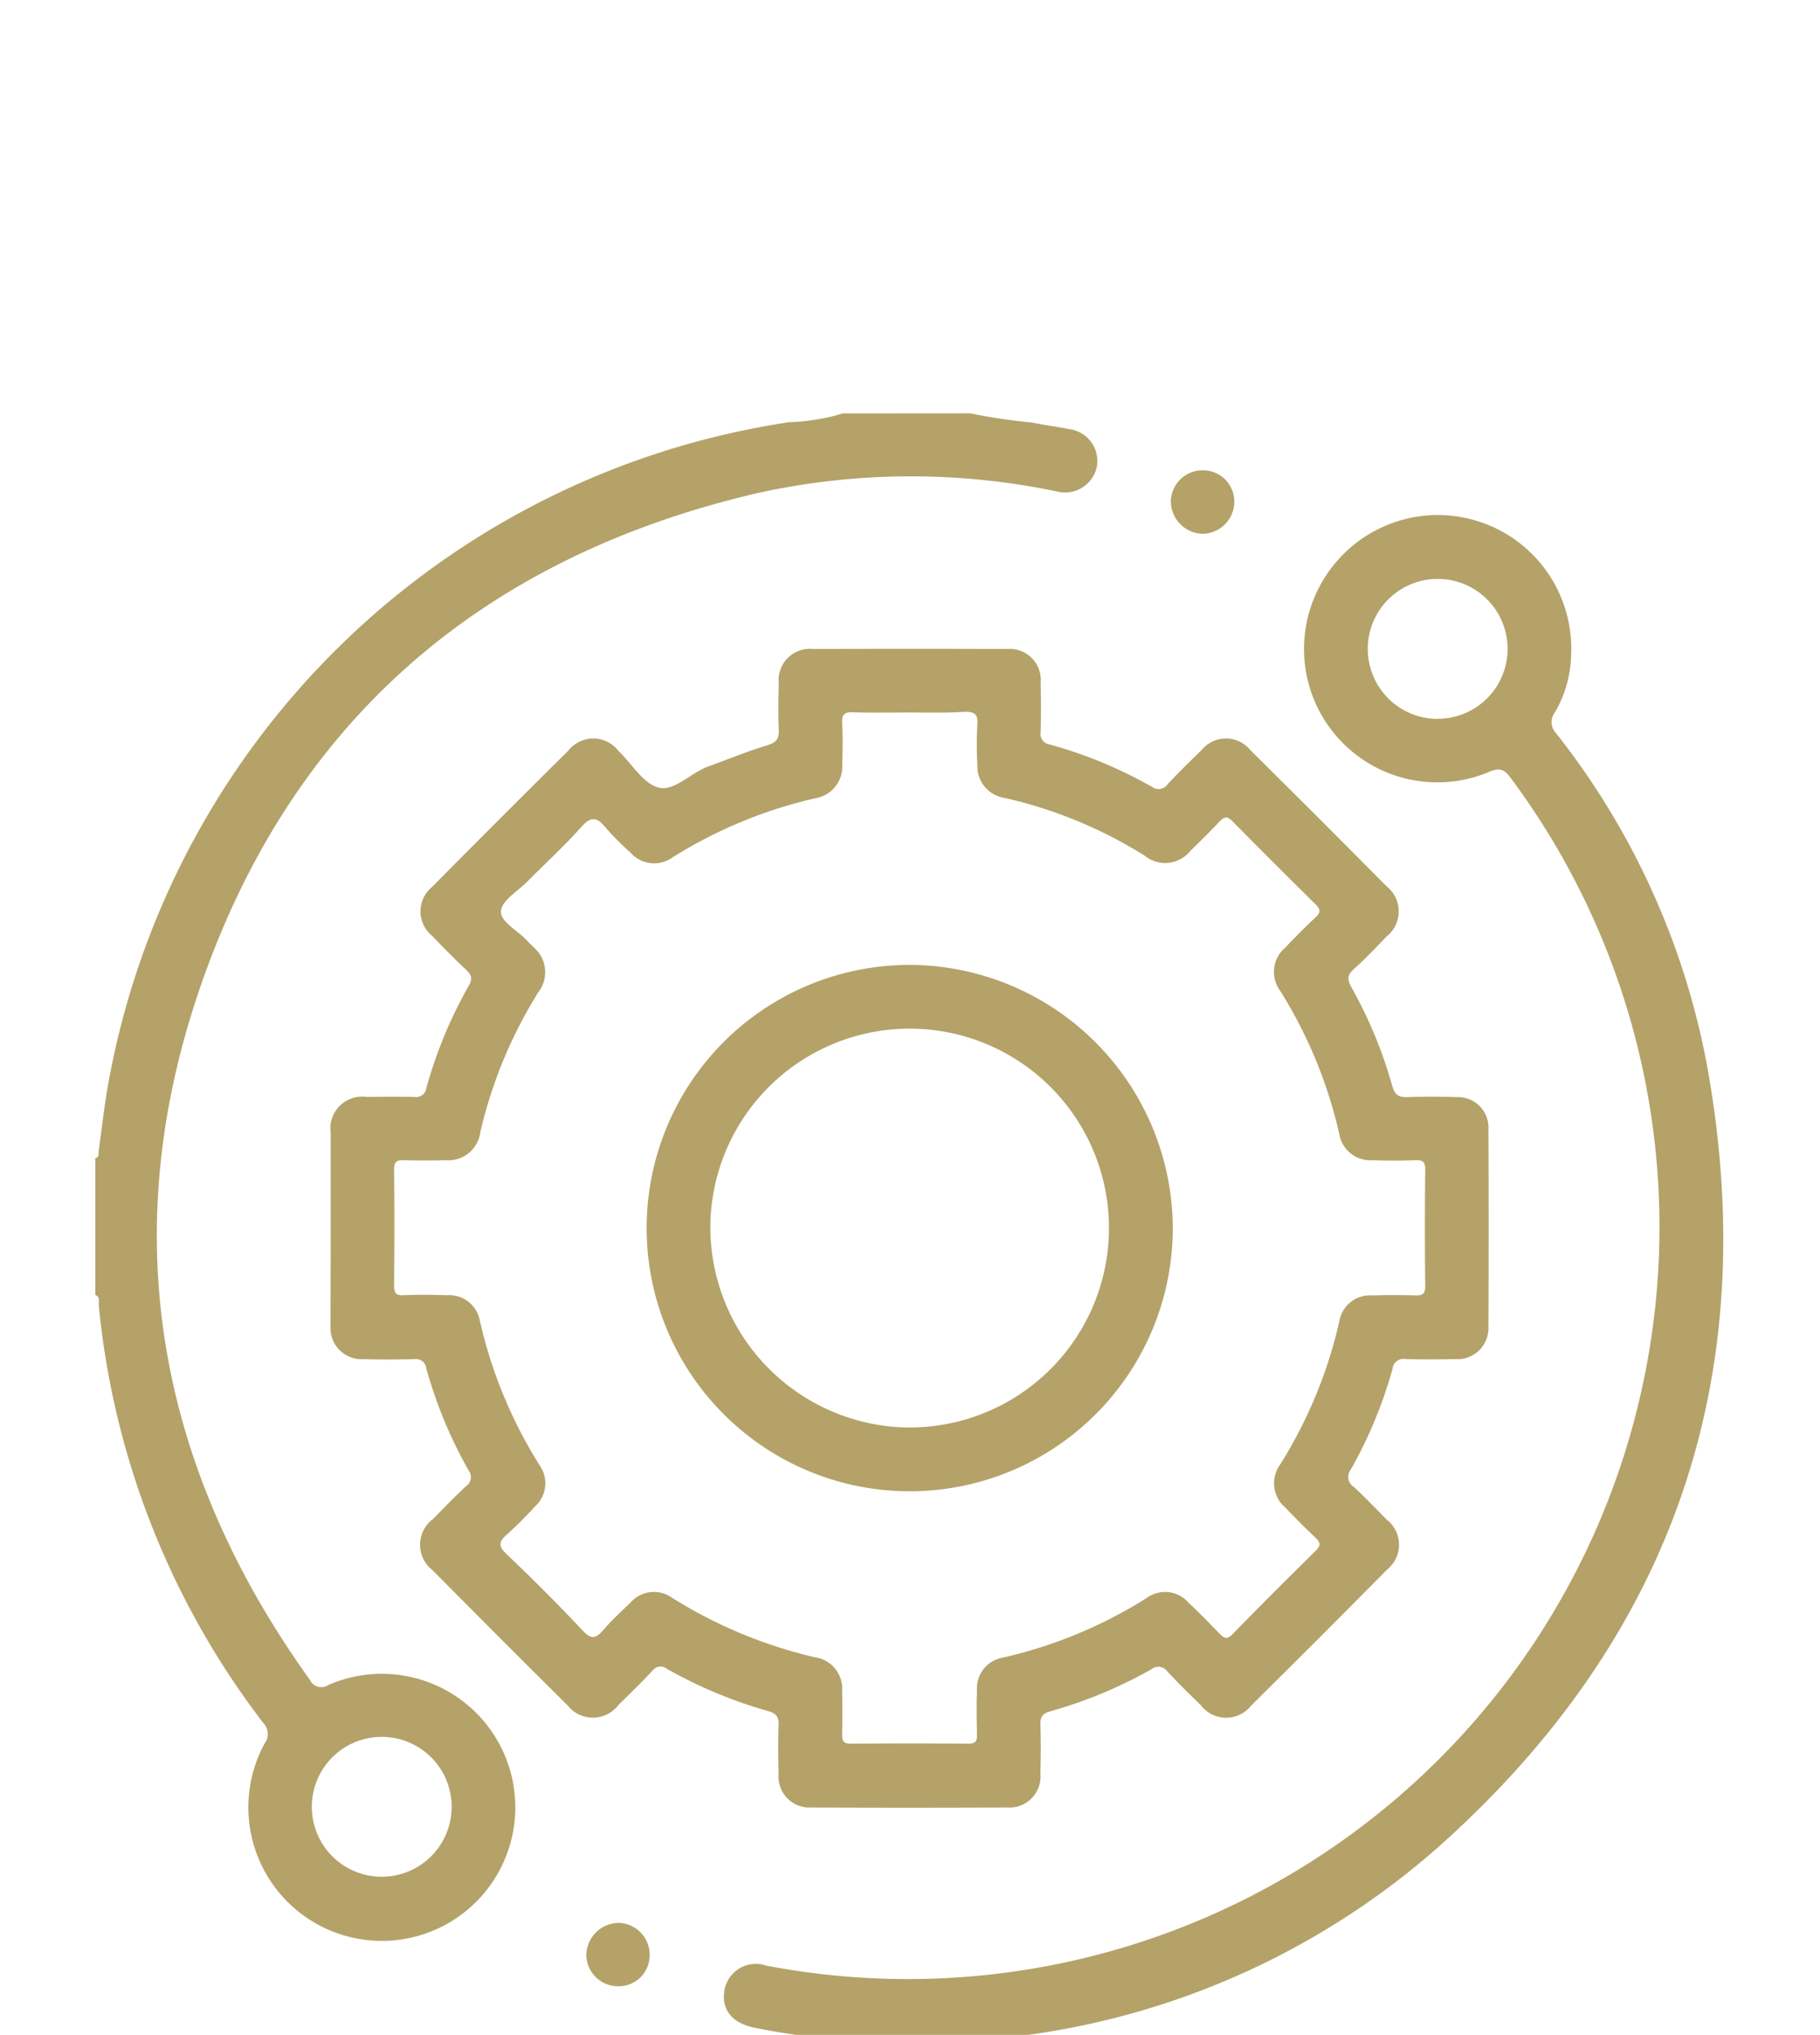
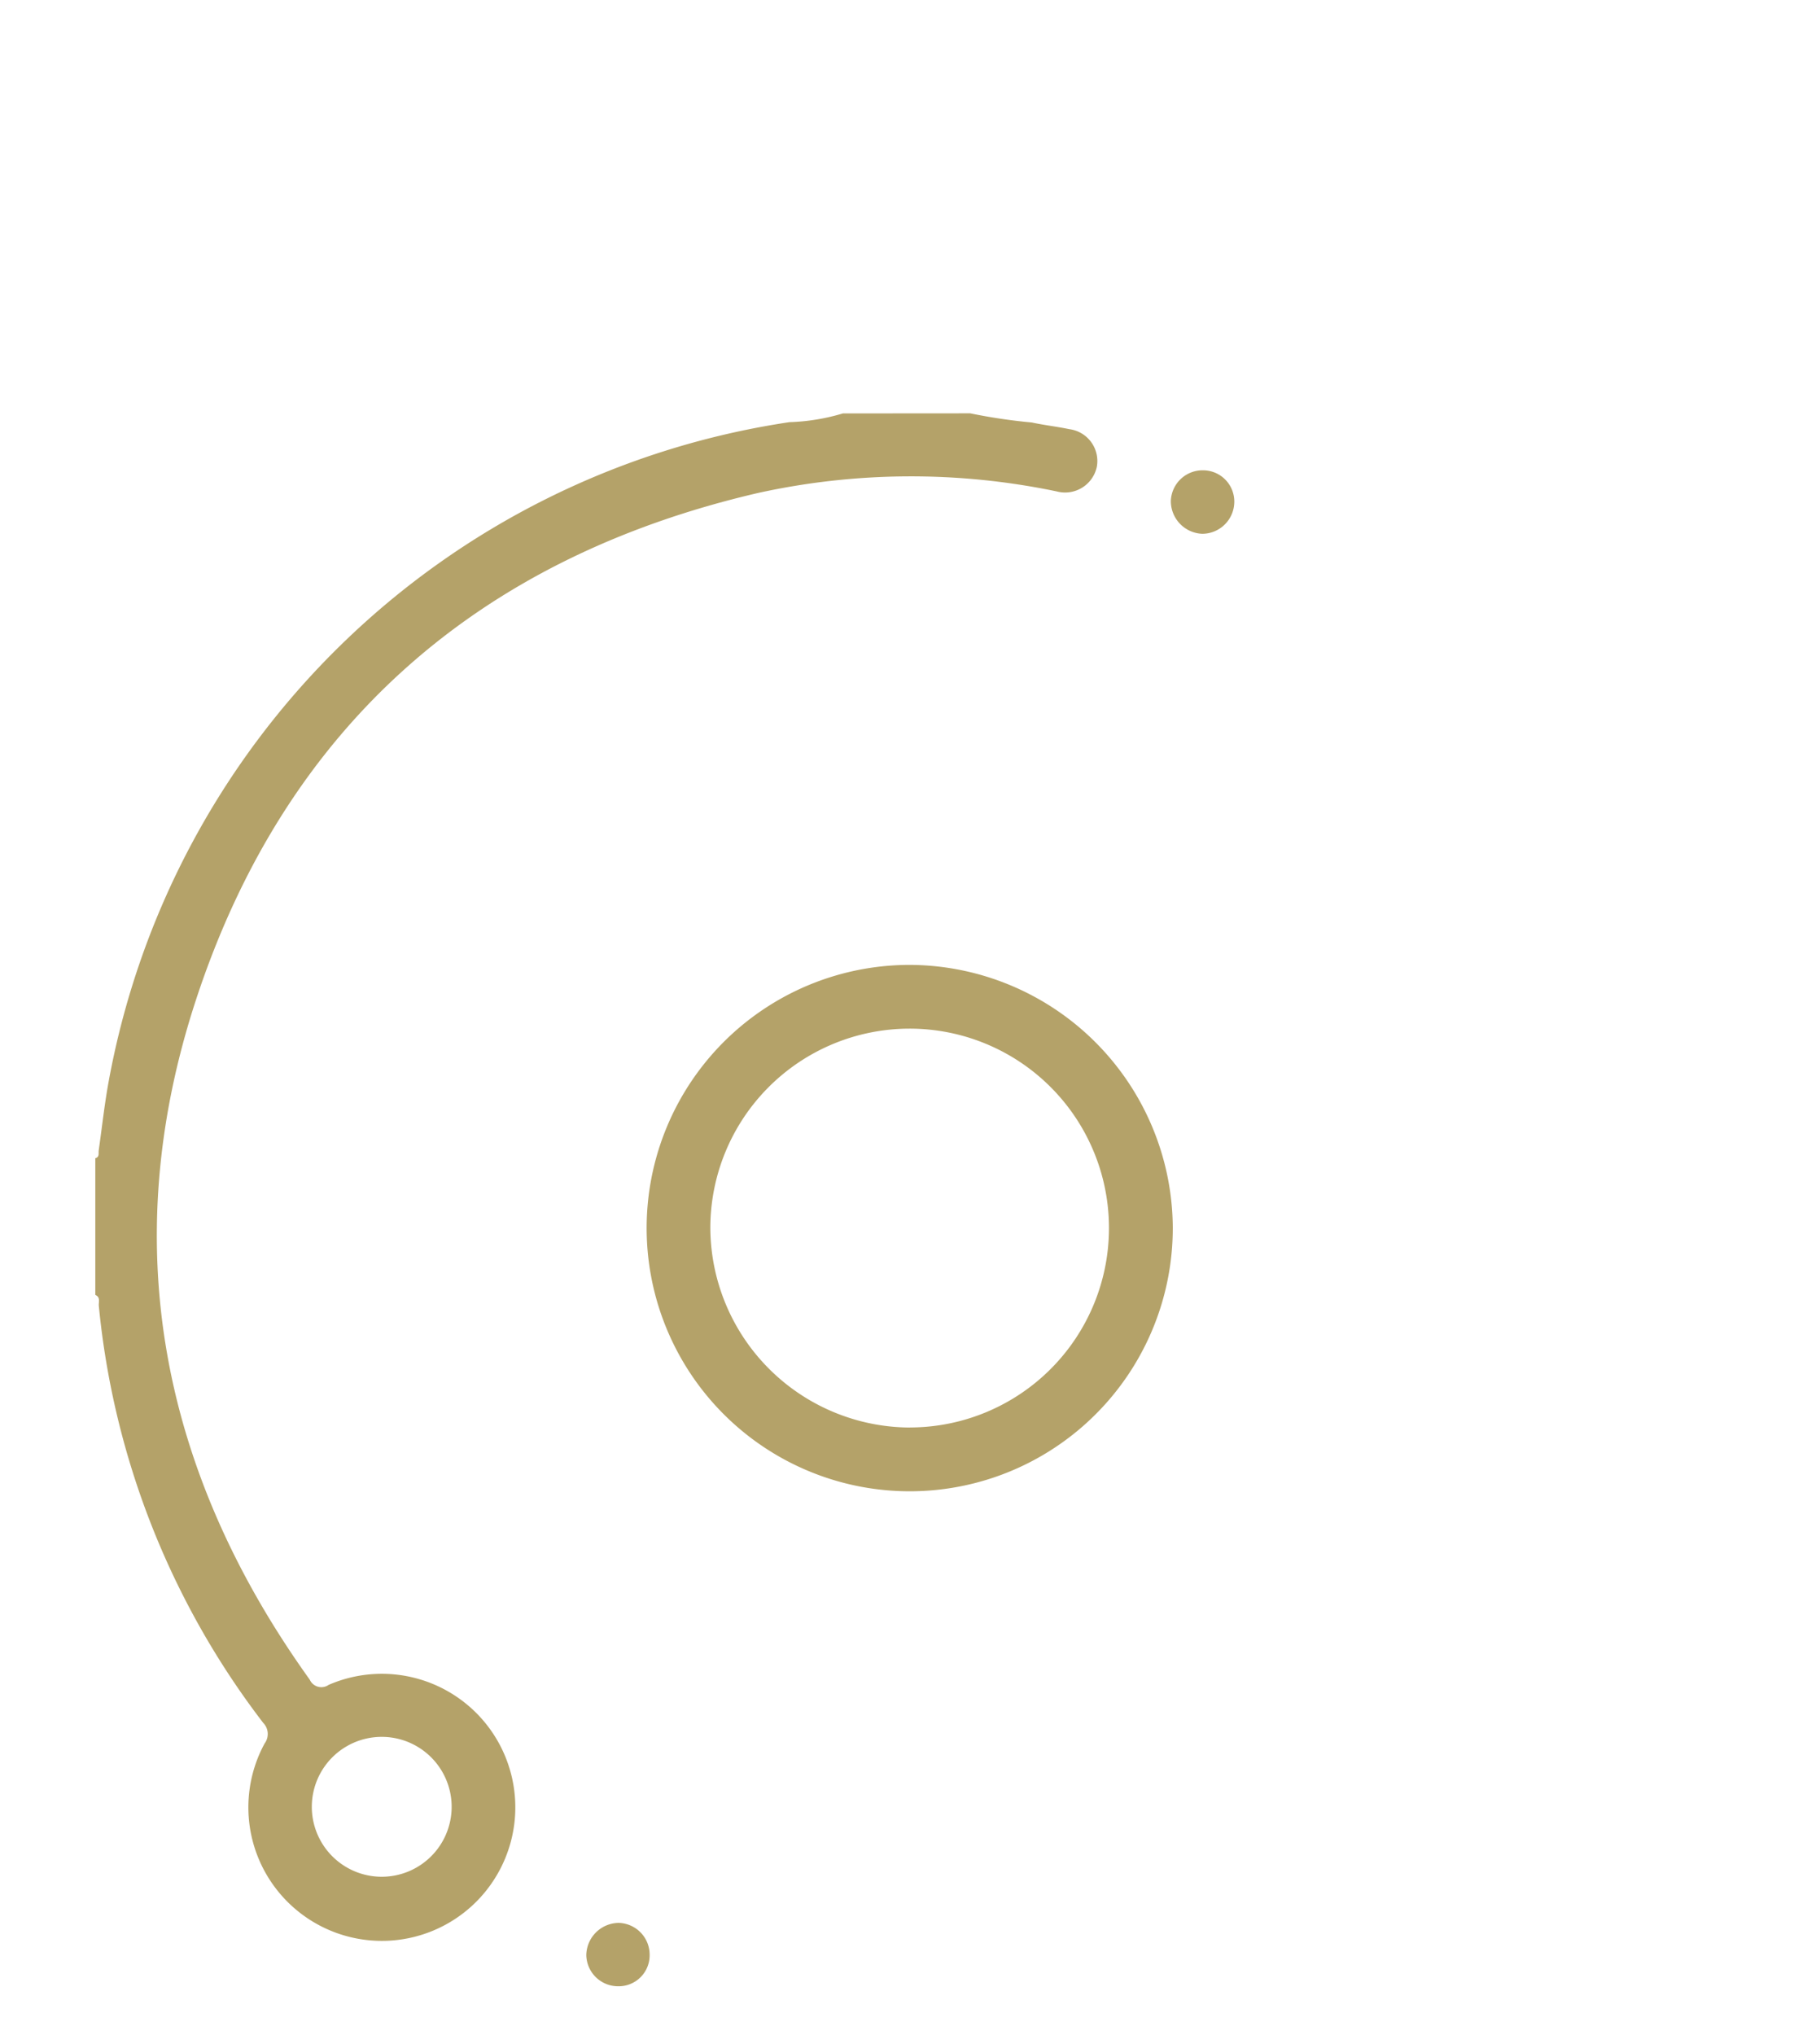
<svg xmlns="http://www.w3.org/2000/svg" width="57.27" height="64" viewBox="0 0 57.27 64">
  <defs>
    <clipPath id="clip-path">
      <rect id="Rectángulo_511" data-name="Rectángulo 511" width="57.27" height="64" transform="translate(1203 1667)" fill="#fff" stroke="#707070" stroke-width="1" />
    </clipPath>
  </defs>
  <g id="servicios-icon" transform="translate(-1203 -1667)" clip-path="url(#clip-path)">
    <g id="Grupo_607" data-name="Grupo 607" transform="translate(1206 1680)">
-       <path id="Trazado_523" data-name="Trazado 523" d="M513.022,949.706a17.688,17.688,0,0,0,1.937.288c.391.084.789.128,1.18.21a1.011,1.011,0,0,1,.867,1.189,1.022,1.022,0,0,1-1.262.769,22.437,22.437,0,0,0-9.385.046c-8.817,2.043-14.864,7.337-17.69,15.917-2.523,7.659-1.133,14.858,3.571,21.41a.4.4,0,0,0,.594.164,4.2,4.2,0,1,1-2.013,1.841.5.5,0,0,0-.047-.648,25.607,25.607,0,0,1-5.171-13.11c-.013-.118.06-.276-.111-.348v-4.3c.137-.036.095-.154.107-.243.094-.659.167-1.321.279-1.978a25.626,25.626,0,0,1,21.456-20.929,6.557,6.557,0,0,0,1.682-.275Zm-16.317,43.841a2.2,2.2,0,0,0-4.4-.026,2.2,2.2,0,1,0,4.4.026Z" transform="translate(-485.493 -949.706)" fill="#b4a269" />
-       <path id="Trazado_524" data-name="Trazado 524" d="M492.127,974.576c0-1,0-2,0-3a1,1,0,0,1,1.131-1.142c.5-.007,1-.01,1.5,0a.328.328,0,0,0,.381-.289,14.15,14.15,0,0,1,1.335-3.216c.131-.229.071-.346-.094-.5-.363-.344-.716-.7-1.062-1.061a.994.994,0,0,1,0-1.541q2.13-2.151,4.282-4.281a1,1,0,0,1,1.577,0c.421.4.778,1.032,1.268,1.159s1.007-.463,1.55-.66c.625-.225,1.241-.482,1.876-.674.284-.086.366-.205.355-.483-.02-.482-.013-.967,0-1.451a.985.985,0,0,1,1.081-1.092q3.053-.012,6.105,0a.979.979,0,0,1,1.055,1.066q.017.775,0,1.552a.327.327,0,0,0,.282.385,14.1,14.1,0,0,1,3.218,1.331.345.345,0,0,0,.5-.087c.343-.364.7-.717,1.06-1.063a.99.99,0,0,1,1.541,0q2.152,2.129,4.283,4.28a1.006,1.006,0,0,1,0,1.579c-.334.349-.667.7-1.028,1.023-.224.2-.205.348-.071.586a14.069,14.069,0,0,1,1.275,3.081c.079.283.194.373.478.362.516-.02,1.034-.017,1.551,0a.957.957,0,0,1,1,1.012q.015,3.1,0,6.206a.975.975,0,0,1-1.051,1.021c-.516.013-1.034.013-1.551,0a.349.349,0,0,0-.415.306,14.042,14.042,0,0,1-1.315,3.171.366.366,0,0,0,.095.541c.354.329.691.677,1.027,1.024a1,1,0,0,1,.022,1.579q-2.129,2.154-4.282,4.282a1,1,0,0,1-1.578-.016c-.36-.349-.718-.7-1.057-1.065a.346.346,0,0,0-.506-.062,14.3,14.3,0,0,1-3.171,1.316c-.24.068-.323.165-.315.409.016.517.013,1.034,0,1.551a.979.979,0,0,1-1.054,1.067q-3.079.014-6.156,0a.97.97,0,0,1-1.029-1.041c-.012-.517-.017-1.035,0-1.551.009-.265-.08-.37-.339-.443a14.379,14.379,0,0,1-3.169-1.322.318.318,0,0,0-.464.059c-.343.365-.7.716-1.059,1.064a1.016,1.016,0,0,1-1.615.017q-2.13-2.115-4.245-4.247a1.011,1.011,0,0,1,.02-1.612c.338-.346.677-.691,1.028-1.024a.344.344,0,0,0,.09-.5,14.22,14.22,0,0,1-1.335-3.216.325.325,0,0,0-.382-.285c-.534.012-1.067.015-1.6,0a.976.976,0,0,1-1.028-1.043C492.119,976.612,492.127,975.594,492.127,974.576Zm18.226-16.233c-.6,0-1.2.013-1.8-.007-.267-.009-.344.075-.332.336.021.432.017.867,0,1.3a1,1,0,0,1-.812,1.06,14.542,14.542,0,0,0-4.54,1.877.991.991,0,0,1-1.318-.168,8.649,8.649,0,0,1-.775-.78c-.266-.325-.451-.368-.762-.021-.531.6-1.125,1.138-1.688,1.707-.3.307-.812.6-.841.94s.534.615.822.933c.067.074.143.141.21.213a1.024,1.024,0,0,1,.147,1.4,14.447,14.447,0,0,0-1.828,4.4,1.015,1.015,0,0,1-1.094.891c-.433.014-.868.012-1.3,0-.221-.007-.325.029-.322.294.014,1.217.012,2.435,0,3.652,0,.245.073.314.31.3.45-.018.9-.015,1.351,0a.981.981,0,0,1,1.033.775,14.579,14.579,0,0,0,1.894,4.587.978.978,0,0,1-.151,1.28,11.789,11.789,0,0,1-.885.882c-.253.222-.283.362-.015.616.821.783,1.626,1.583,2.4,2.41.278.3.423.239.651-.024.262-.3.555-.577.846-.852a.981.981,0,0,1,1.32-.154,14.766,14.766,0,0,0,4.492,1.869.993.993,0,0,1,.852,1.072c.012.45.011.9,0,1.351,0,.2.038.295.27.293q1.851-.015,3.7,0c.226,0,.28-.077.275-.287-.012-.467-.017-.935,0-1.4a.975.975,0,0,1,.795-1.015,14.525,14.525,0,0,0,4.542-1.878.975.975,0,0,1,1.32.147c.328.307.644.63.956.953.144.151.24.231.433.032.86-.885,1.736-1.755,2.615-2.622.16-.157.151-.252,0-.4-.328-.308-.645-.629-.957-.954A1,1,0,0,1,522,982a14.479,14.479,0,0,0,1.861-4.494.982.982,0,0,1,1.037-.83q.675-.02,1.351,0c.227.008.322-.039.319-.3q-.022-1.826,0-3.652c0-.249-.076-.312-.313-.3-.45.017-.9.019-1.351,0a.99.99,0,0,1-1.042-.83,14.481,14.481,0,0,0-1.86-4.5,1,1,0,0,1,.163-1.359c.31-.325.627-.646.957-.954.161-.151.152-.245,0-.4q-1.32-1.3-2.619-2.616c-.154-.157-.249-.16-.4,0-.3.317-.606.621-.918.922a1.018,1.018,0,0,1-1.439.164,14.185,14.185,0,0,0-4.4-1.819,1.009,1.009,0,0,1-.871-1.059,10.859,10.859,0,0,1,0-1.25c.028-.348-.112-.411-.421-.4C511.488,958.359,510.92,958.343,510.353,958.343Z" transform="translate(-484.72 -948.933)" fill="#b4a269" />
-       <path id="Trazado_525" data-name="Trazado 525" d="M509.043,1000.6a23.152,23.152,0,0,1-4.869-.452c-.729-.148-1.065-.592-.943-1.212a1,1,0,0,1,1.3-.744,23.652,23.652,0,0,0,23.451-37.33c-.194-.268-.337-.372-.7-.212a4.195,4.195,0,0,1-5.053-6.286A4.2,4.2,0,0,1,529.865,957a3.716,3.716,0,0,1-.5,1.761.515.515,0,0,0,.044.691,23.975,23.975,0,0,1,4.71,10.3c1.813,9.777-.978,18.059-8.4,24.685a24.554,24.554,0,0,1-14.079,6.064c-.448.048-.9.079-1.348.1C509.878,1000.616,509.46,1000.6,509.043,1000.6Zm16.641-41.621a2.2,2.2,0,1,0-2.216-2.166A2.2,2.2,0,0,0,525.685,958.982Z" transform="translate(-483.428 -949.371)" fill="#b4a269" />
+       <path id="Trazado_523" data-name="Trazado 523" d="M513.022,949.706a17.688,17.688,0,0,0,1.937.288c.391.084.789.128,1.18.21a1.011,1.011,0,0,1,.867,1.189,1.022,1.022,0,0,1-1.262.769,22.437,22.437,0,0,0-9.385.046c-8.817,2.043-14.864,7.337-17.69,15.917-2.523,7.659-1.133,14.858,3.571,21.41a.4.4,0,0,0,.594.164,4.2,4.2,0,1,1-2.013,1.841.5.5,0,0,0-.047-.648,25.607,25.607,0,0,1-5.171-13.11c-.013-.118.06-.276-.111-.348v-4.3c.137-.036.095-.154.107-.243.094-.659.167-1.321.279-1.978a25.626,25.626,0,0,1,21.456-20.929,6.557,6.557,0,0,0,1.682-.275Zm-16.317,43.841a2.2,2.2,0,0,0-4.4-.026,2.2,2.2,0,1,0,4.4.026" transform="translate(-485.493 -949.706)" fill="#b4a269" />
      <path id="Trazado_526" data-name="Trazado 526" d="M516.816,951.311a.984.984,0,0,1,.984.979,1.012,1.012,0,0,1-1.007,1.018,1.029,1.029,0,0,1-.99-1.042A1,1,0,0,1,516.816,951.311Z" transform="translate(-481.96 -949.519)" fill="#b4a269" />
      <path id="Trazado_527" data-name="Trazado 527" d="M501.322,993.221a.974.974,0,0,1-1,1,1,1,0,0,1-.993-.977,1.031,1.031,0,0,1,1.016-1.016A1,1,0,0,1,501.322,993.221Z" transform="translate(-483.88 -944.749)" fill="#b4a269" />
      <path id="Trazado_528" data-name="Trazado 528" d="M517.586,973.5a8.278,8.278,0,1,1-8.285-8.257A8.309,8.309,0,0,1,517.586,973.5Zm-8.266,6.292a6.272,6.272,0,1,0-6.286-6.261A6.308,6.308,0,0,0,509.32,979.794Z" transform="translate(-483.682 -947.895)" fill="#b4a269" />
    </g>
  </g>
</svg>